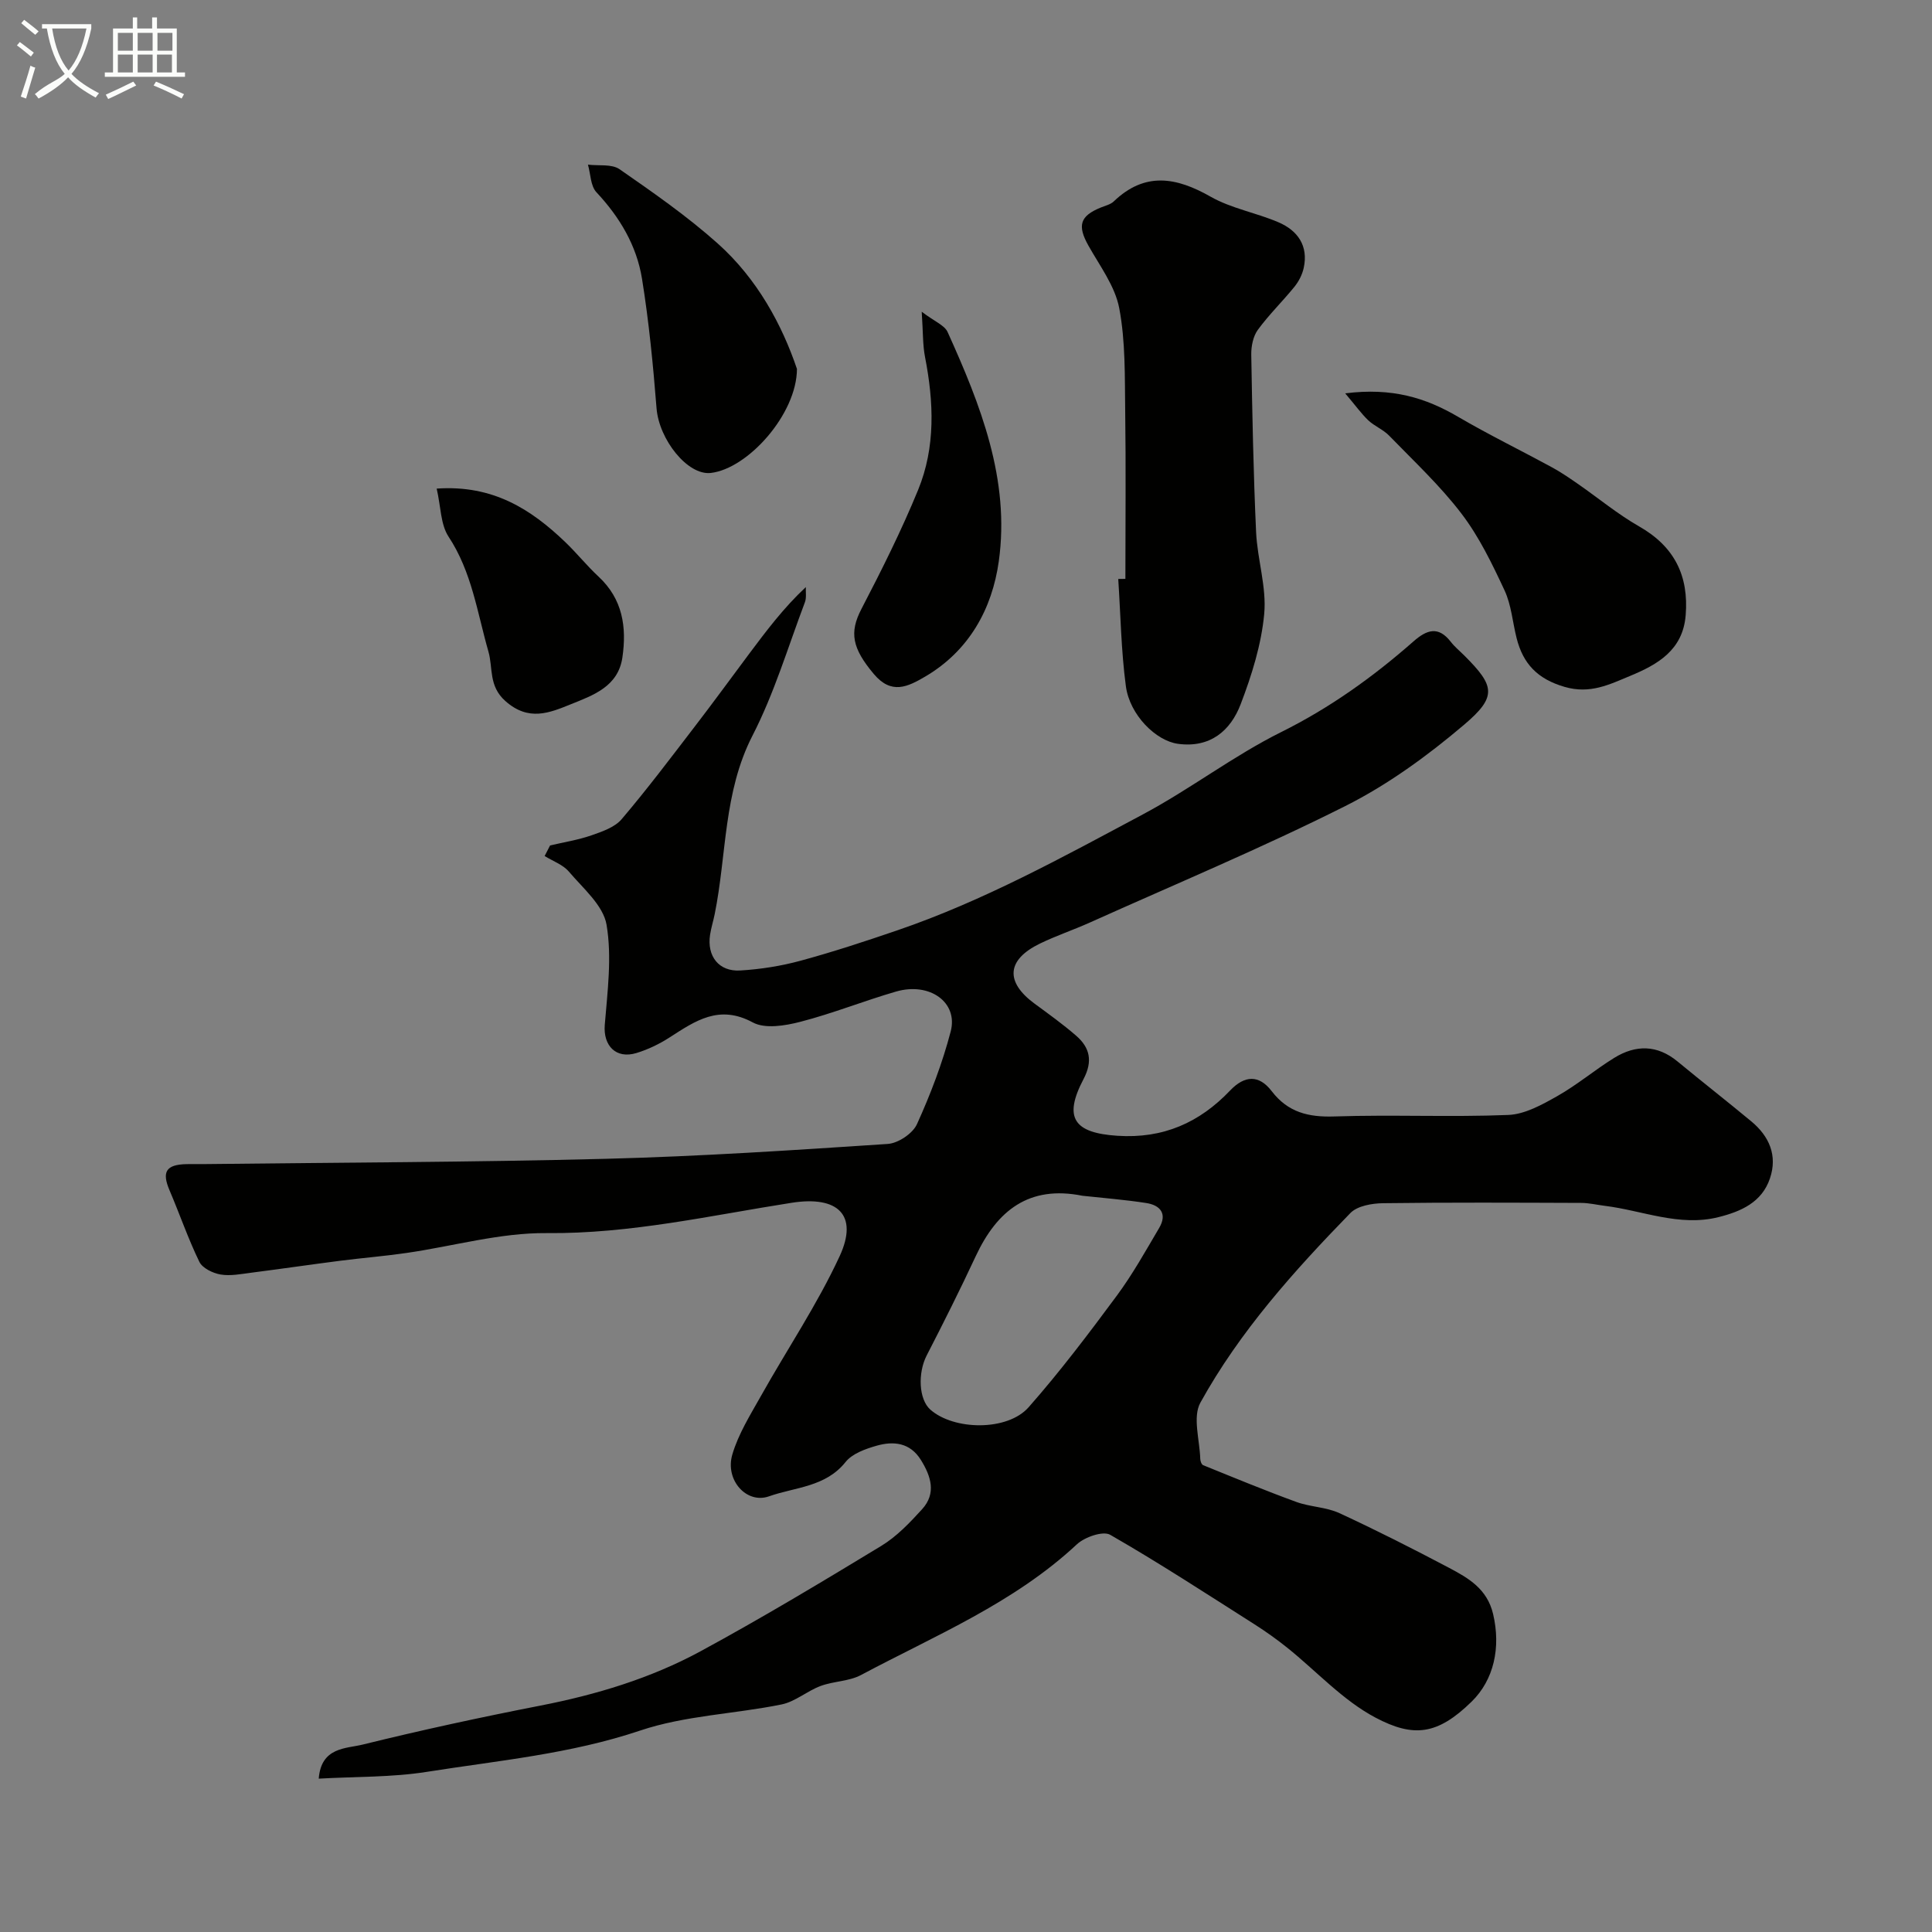
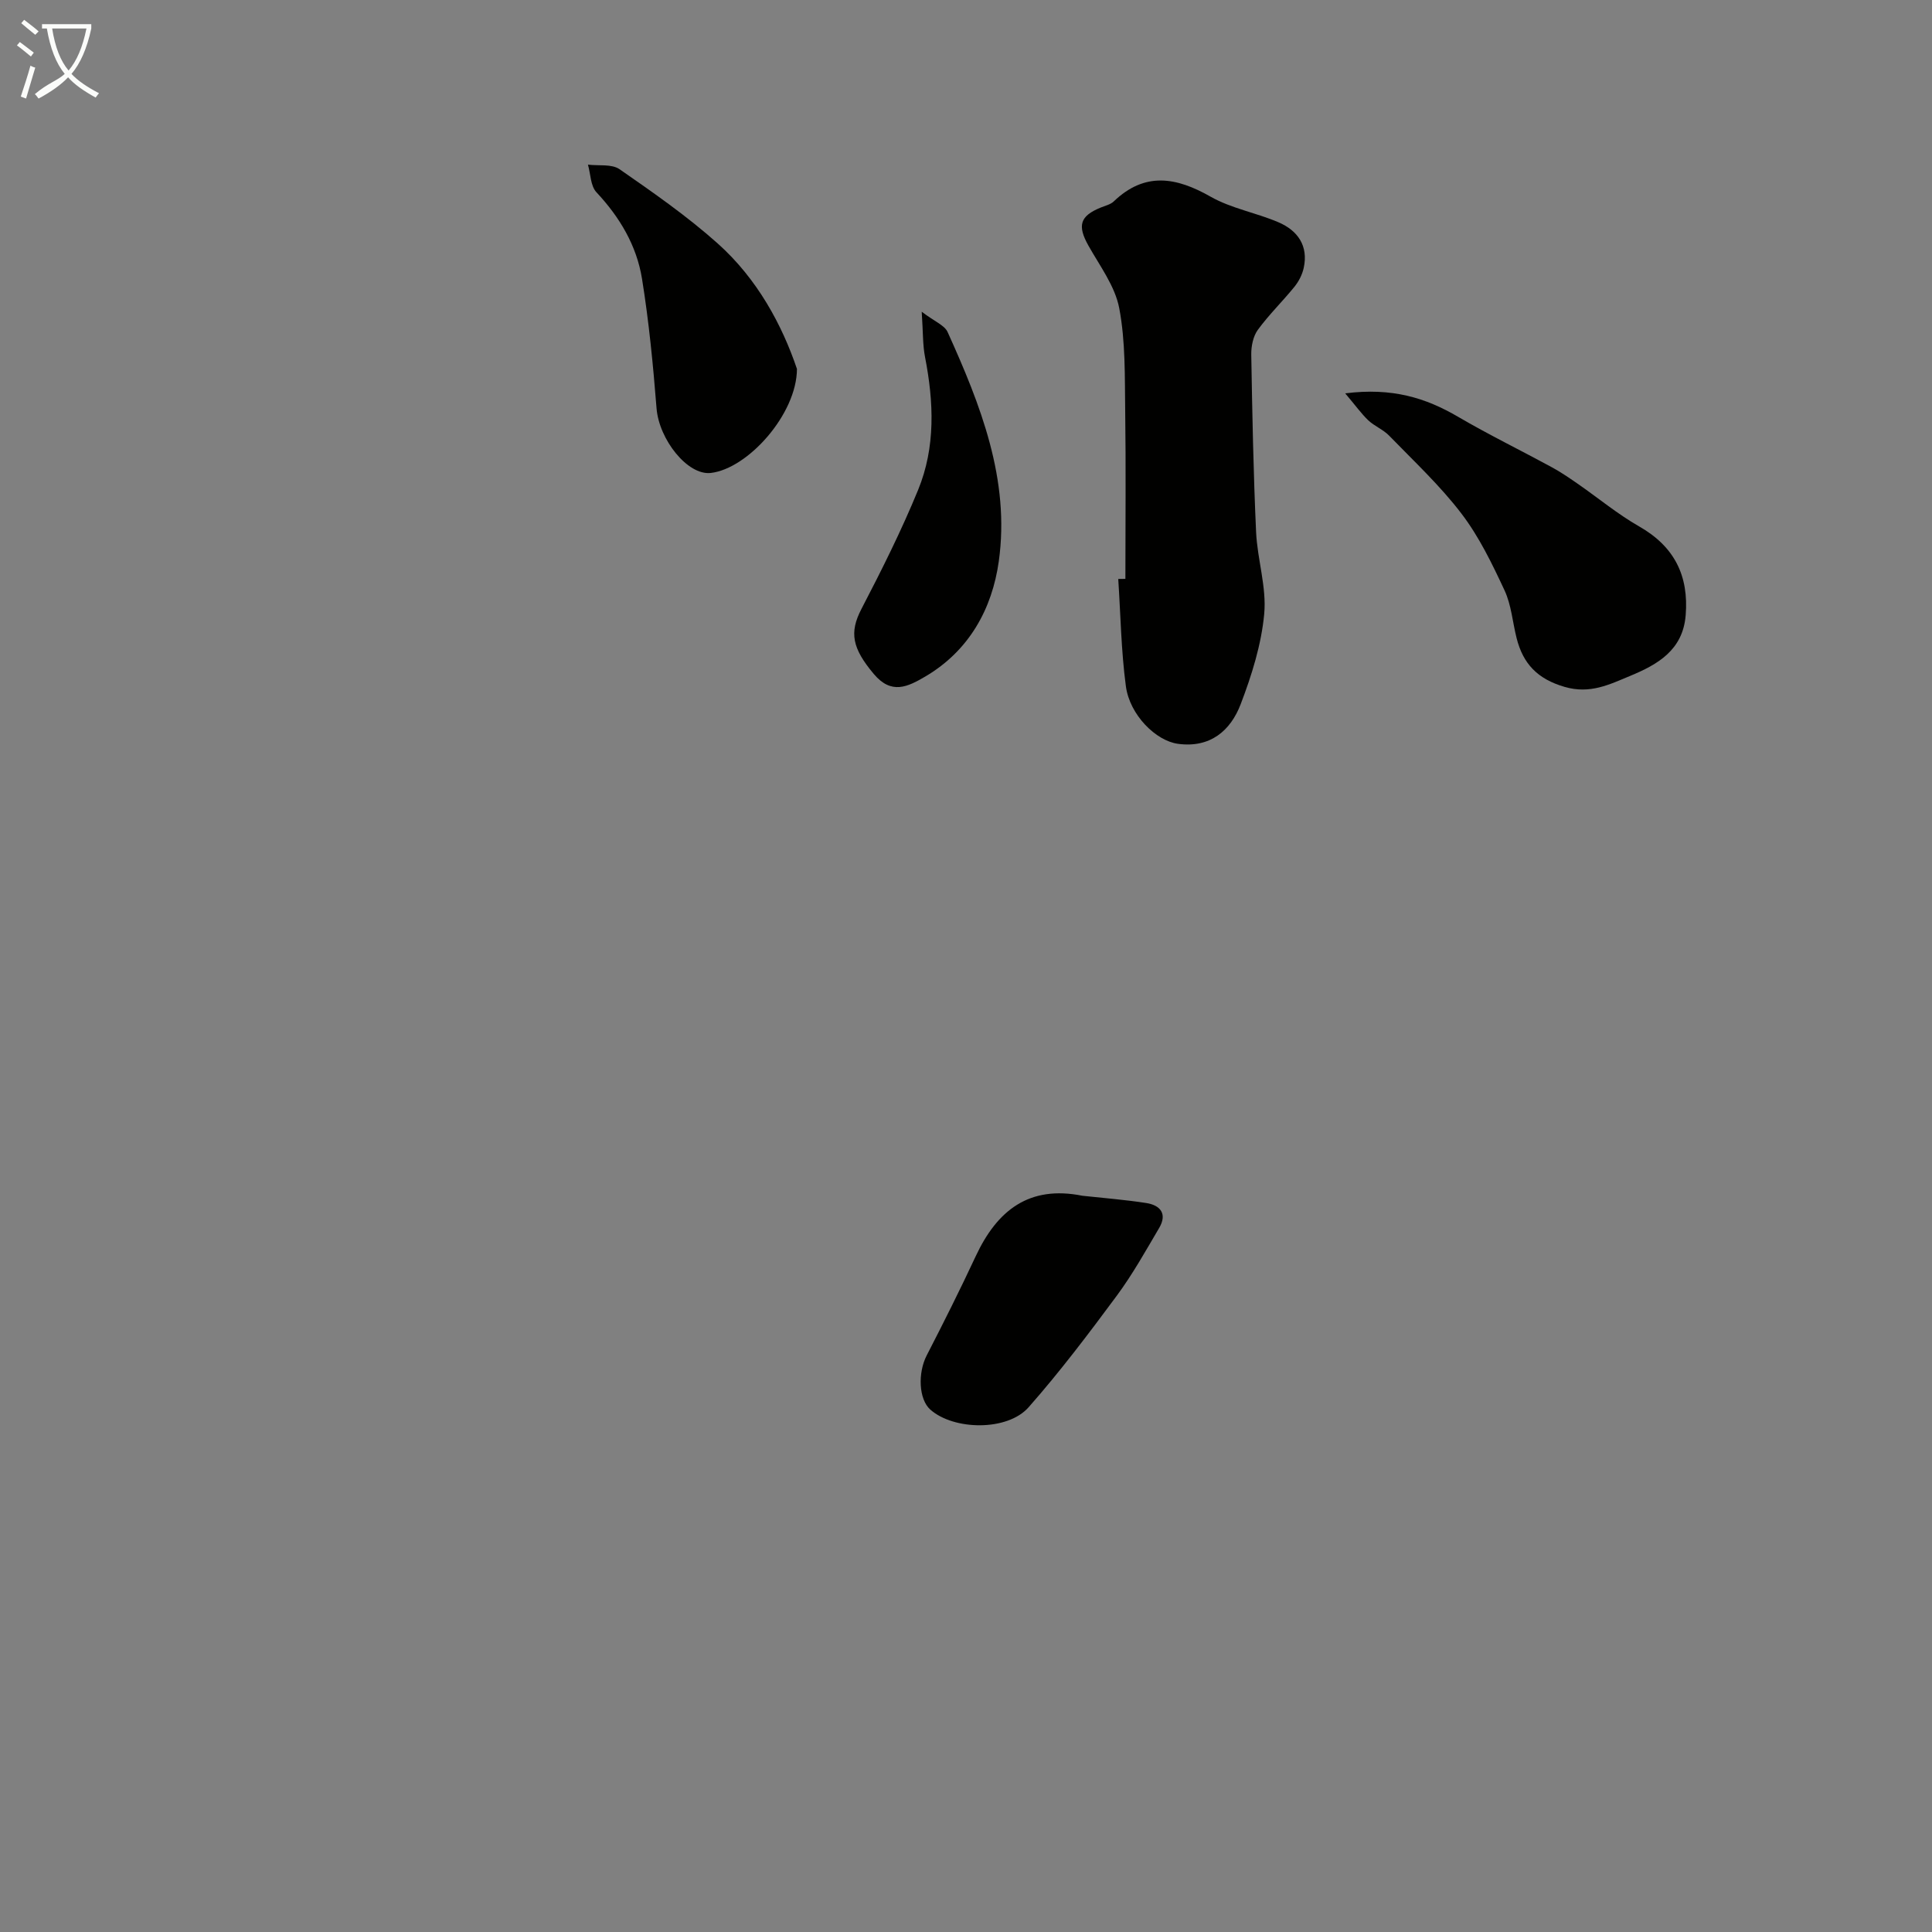
<svg xmlns="http://www.w3.org/2000/svg" enable-background="new 0 0 400 400" viewBox="0 0 400 400">
  <rect x="0" y="0" width="400" height="400" fill="#808080" stroke="none" />
  <path d="m6.4 11.7c-1-.8-1.9-1.6-2.9-2.3l.6-.7c.9.7 1.9 1.4 2.9 2.2zm-2.1 8.3c.7-2.1 1.4-4.2 2-6.4.2.1.6.3 1 .4-.7 2.3-1.3 4.4-1.9 6.4zm3-12.8c-1.1-.9-2.1-1.7-2.9-2.4l.6-.7c1 .8 2 1.5 3 2.4zm1.4-1.3v-.9h10.2v.9c-.9 4.2-2.3 7.3-4.1 9.4 1.3 1.4 3.2 2.7 5.7 4-.2.2-.4.5-.7.9-2.5-1.4-4.4-2.7-5.7-4.2-1.4 1.5-3.5 3-6.1 4.4 0 0 0 0-.1-.1-.3-.4-.5-.7-.7-.8 2.7-2.3 4.7-2.8 6.2-4.2-1.8-2.2-3-5.3-3.7-9.4zm9.2 0h-7.1c.6 3.8 1.7 6.7 3.4 8.7 1.7-2 2.9-4.8 3.7-8.7z" fill="#fbfcfa" />
-   <path d="m31.6 3.6h.9v2.3h4.1v9.1h1.7v.9h-16.6v-.9h1.7v-9.1h4.1v-2.3h.9v2.3h3.1v-2.3zm-4 13.3.6.8c-1.9.9-3.8 1.9-5.8 2.8-.2-.3-.3-.6-.5-.9 2-.9 3.9-1.8 5.7-2.7zm-3.2-10.1v3.7h3.1v-3.7zm0 4.5v3.7h3.1v-3.7zm4.1-4.5v3.7h3.1v-3.7zm0 4.5v3.7h3.1v-3.7zm9.1 9.1c-2.1-1.1-4.1-2-5.8-2.7l.5-.8c2.2.9 4.1 1.8 5.8 2.6zm-1.9-13.6h-3.1v3.7h3.1zm-3.2 4.5v3.7h3.1v-3.7z" fill="#fbfcfa" />
  <g fill="#010100">
-     <path d="m65.99 368.25c.51-6.57 5.66-6.2 9.13-7.06 12.16-3 24.41-5.65 36.7-8.05 11.6-2.26 22.83-5.64 33.18-11.24 12.7-6.89 25.11-14.34 37.46-21.84 3.18-1.93 5.9-4.79 8.44-7.58 3-3.29 1.86-6.84-.25-10.23-2.24-3.59-5.65-3.93-9.16-2.93-2.31.66-5.04 1.63-6.43 3.38-4.15 5.2-10.43 5.18-15.85 7.1-4.62 1.64-9.15-3.35-7.59-8.66 1.25-4.26 3.72-8.2 5.93-12.13 5.41-9.65 11.65-18.91 16.28-28.91 3.97-8.57-.38-12.57-9.9-11.08-16.83 2.63-33.45 6.45-50.74 6.28-9.66-.09-19.33 2.71-29.02 4.11-4.54.66-9.12 1.03-13.68 1.61-6.16.79-12.3 1.69-18.46 2.48-2.12.27-4.33.72-6.38.37-1.6-.28-3.74-1.31-4.38-2.63-2.33-4.8-4.07-9.88-6.17-14.8-1.63-3.82-.74-5.32 3.5-5.42 1.33-.03 2.67.01 4-.01 27.6-.33 55.21-.38 82.8-1.09 19.48-.5 38.95-1.79 58.4-3.08 2.15-.14 5.16-2.15 6.04-4.08 2.81-6.19 5.27-12.63 6.99-19.2 1.59-6.05-4.36-10.28-11.31-8.27-6.66 1.93-13.13 4.54-19.84 6.27-3.14.81-7.28 1.5-9.83.12-6.96-3.76-11.86-.34-17.19 3.09-2.12 1.37-4.49 2.52-6.9 3.25-4.25 1.29-6.89-1.55-6.55-5.81.56-6.91 1.51-14.04.37-20.75-.68-4.01-4.86-7.54-7.8-11-1.23-1.45-3.32-2.17-5.02-3.23.38-.73.75-1.46 1.13-2.19 2.85-.67 5.78-1.13 8.53-2.08 2.23-.78 4.84-1.66 6.28-3.35 5.3-6.23 10.22-12.77 15.2-19.26 3.78-4.92 7.43-9.93 11.14-14.9 3.6-4.81 7.2-9.62 11.8-13.9-.05 1.05.16 2.2-.19 3.13-3.5 9.26-6.35 18.86-10.85 27.61-6.05 11.78-5.33 24.64-7.83 36.97-.29 1.44-.74 2.84-.96 4.29-.67 4.41 1.81 7.64 6.23 7.38 4.2-.25 8.45-.92 12.5-2.02 6.74-1.83 13.39-4.02 20-6.28 17.89-6.11 34.39-15.22 50.97-24.07 9.76-5.21 18.67-12.08 28.56-17 10.1-5.02 19.01-11.41 27.37-18.76 2.73-2.4 5.13-3.27 7.72.07.81 1.05 1.86 1.9 2.81 2.85 6.29 6.29 6.86 8.48-.06 14.34-7.54 6.4-15.77 12.4-24.57 16.82-17.3 8.69-35.21 16.17-52.89 24.12-3.41 1.53-6.99 2.73-10.35 4.36-6.91 3.36-7.23 7.94-1.07 12.46 2.9 2.13 5.84 4.24 8.55 6.59 2.87 2.48 3.51 5.28 1.55 9.01-4.24 8.07-1.94 11.14 7 11.73 9.5.63 17.01-2.72 23.35-9.37 3.02-3.17 5.98-3.3 8.61.13 3.37 4.4 7.61 5.42 12.99 5.24 11.99-.4 24.01.17 35.99-.31 3.45-.14 7.01-2.13 10.16-3.91 4.11-2.32 7.76-5.43 11.78-7.91 4.44-2.74 8.89-2.74 13.11.75 5.05 4.17 10.22 8.21 15.26 12.39 3.73 3.09 5.47 7.08 3.87 11.81-1.67 4.97-6.02 6.87-10.68 8.03-8.11 2.02-15.72-1.39-23.55-2.35-1.62-.2-3.24-.6-4.87-.6-13.67-.05-27.33-.12-41 .06-2.3.03-5.32.55-6.77 2.04-11.69 12.01-22.91 24.52-31.05 39.25-1.65 2.98-.14 7.72-.03 11.65.01.45.27 1.17.6 1.3 6.41 2.6 12.8 5.24 19.29 7.61 2.88 1.05 6.18 1.05 8.92 2.32 7.67 3.54 15.21 7.37 22.68 11.31 4.03 2.13 7.91 4.36 9.14 9.57 1.64 6.97.16 13.64-4.45 18.15-7.05 6.89-11.99 7.49-19.91 3.3-6.75-3.57-12.18-9.59-18.25-14.46-2.16-1.73-4.43-3.35-6.77-4.84-9.9-6.29-19.73-12.71-29.9-18.55-1.49-.85-5.28.47-6.9 1.98-13.03 12.16-29.31 18.86-44.68 27.05-2.49 1.33-5.68 1.27-8.39 2.28-2.79 1.04-5.25 3.25-8.08 3.82-9.74 1.98-19.97 2.28-29.28 5.41-14.43 4.85-29.35 6.2-44.13 8.54-7.22 1.15-14.69.97-22.4 1.41zm158.12-120.68c-11.06-2.22-17.67 3.03-22.1 12.52-3.23 6.92-6.65 13.75-10.15 20.54-1.86 3.62-1.66 9.08.76 11.22 4.87 4.3 15.95 4.49 20.34-.49 6.48-7.35 12.42-15.21 18.26-23.1 3.27-4.42 5.97-9.27 8.77-14.02 1.73-2.93.25-4.72-2.69-5.17-4.36-.68-8.79-1.02-13.19-1.5z" />
+     <path d="m65.99 368.25zm158.12-120.68c-11.06-2.22-17.67 3.03-22.1 12.52-3.23 6.92-6.65 13.75-10.15 20.54-1.86 3.62-1.66 9.08.76 11.22 4.87 4.3 15.95 4.49 20.34-.49 6.48-7.35 12.42-15.21 18.26-23.1 3.27-4.42 5.97-9.27 8.77-14.02 1.73-2.93.25-4.72-2.69-5.17-4.36-.68-8.79-1.02-13.19-1.5z" />
    <path d="m233 119.85c0-11.59.12-23.19-.04-34.78-.1-7.1.08-14.33-1.23-21.24-.86-4.57-4.01-8.75-6.38-12.97-2.33-4.16-1.79-6.14 2.6-7.91.91-.37 1.97-.61 2.64-1.25 6.44-6.16 12.9-5.05 20.05-.98 4.29 2.44 9.43 3.32 14.03 5.29 4 1.71 6.25 4.87 5.25 9.46-.3 1.38-1.02 2.79-1.91 3.89-2.46 3.04-5.29 5.78-7.59 8.93-.97 1.33-1.38 3.38-1.36 5.1.21 12.25.44 24.51 1 36.75.26 5.68 2.2 11.42 1.68 16.98-.59 6.33-2.58 12.68-4.87 18.67-2.11 5.53-6.34 9.11-12.98 8.21-4.55-.61-9.99-5.95-10.79-11.93-.98-7.34-1.09-14.79-1.58-22.2.51-.01.99-.01 1.48-.02z" />
    <path d="m278.51 81.44c9.75-1.24 16.71.95 23.4 4.87 6.31 3.69 12.89 6.9 19.31 10.39 1.85 1 3.6 2.19 5.33 3.39 4.28 2.96 8.32 6.33 12.82 8.9 7.29 4.16 10.3 10.2 9.63 18.4-.58 7.21-5.8 10.19-11.5 12.55-4.26 1.76-8.25 3.81-13.54 2.28-5.66-1.64-8.62-4.8-9.96-10.09-.84-3.31-1.09-6.87-2.5-9.9-2.57-5.5-5.26-11.1-8.92-15.89-4.43-5.81-9.86-10.87-14.97-16.14-1.23-1.27-3.03-1.96-4.33-3.18-1.45-1.39-2.64-3.07-4.77-5.58z" />
    <path d="m165 76.38c-.03 9.36-10.16 20.66-17.84 21.54-4.8.55-10.72-6.92-11.23-13.4-.71-8.96-1.58-17.94-3.01-26.81-1.11-6.87-4.61-12.75-9.44-17.91-1.22-1.31-1.2-3.78-1.75-5.71 2.21.27 4.93-.18 6.55.95 6.96 4.83 13.97 9.71 20.28 15.34 8.29 7.39 13.39 16.99 16.44 26z" />
    <path d="m190.83 64.54c2.65 2.02 4.72 2.79 5.36 4.2 6.82 15.08 12.96 30.57 10.6 47.47-1.37 9.8-6.11 18.51-15.24 23.87-3.64 2.13-6.99 3.8-10.64-.54-4.48-5.33-5.1-8.57-2.57-13.44 4.2-8.08 8.3-16.26 11.75-24.68 3.63-8.86 3.24-18.18 1.43-27.49-.49-2.49-.4-5.11-.69-9.39z" />
-     <path d="m90.41 101.16c11.62-.81 19.51 4.26 26.61 11.06 2.39 2.29 4.48 4.91 6.9 7.16 5 4.64 5.86 10.45 4.94 16.74-.88 6.04-6.07 7.83-10.68 9.69-4.4 1.78-8.73 3.61-13.54-.66-3.53-3.13-2.54-6.88-3.52-10.26-2.32-8.09-3.43-16.49-8.27-23.81-1.64-2.51-1.57-6.15-2.44-9.92z" />
  </g>
</svg>